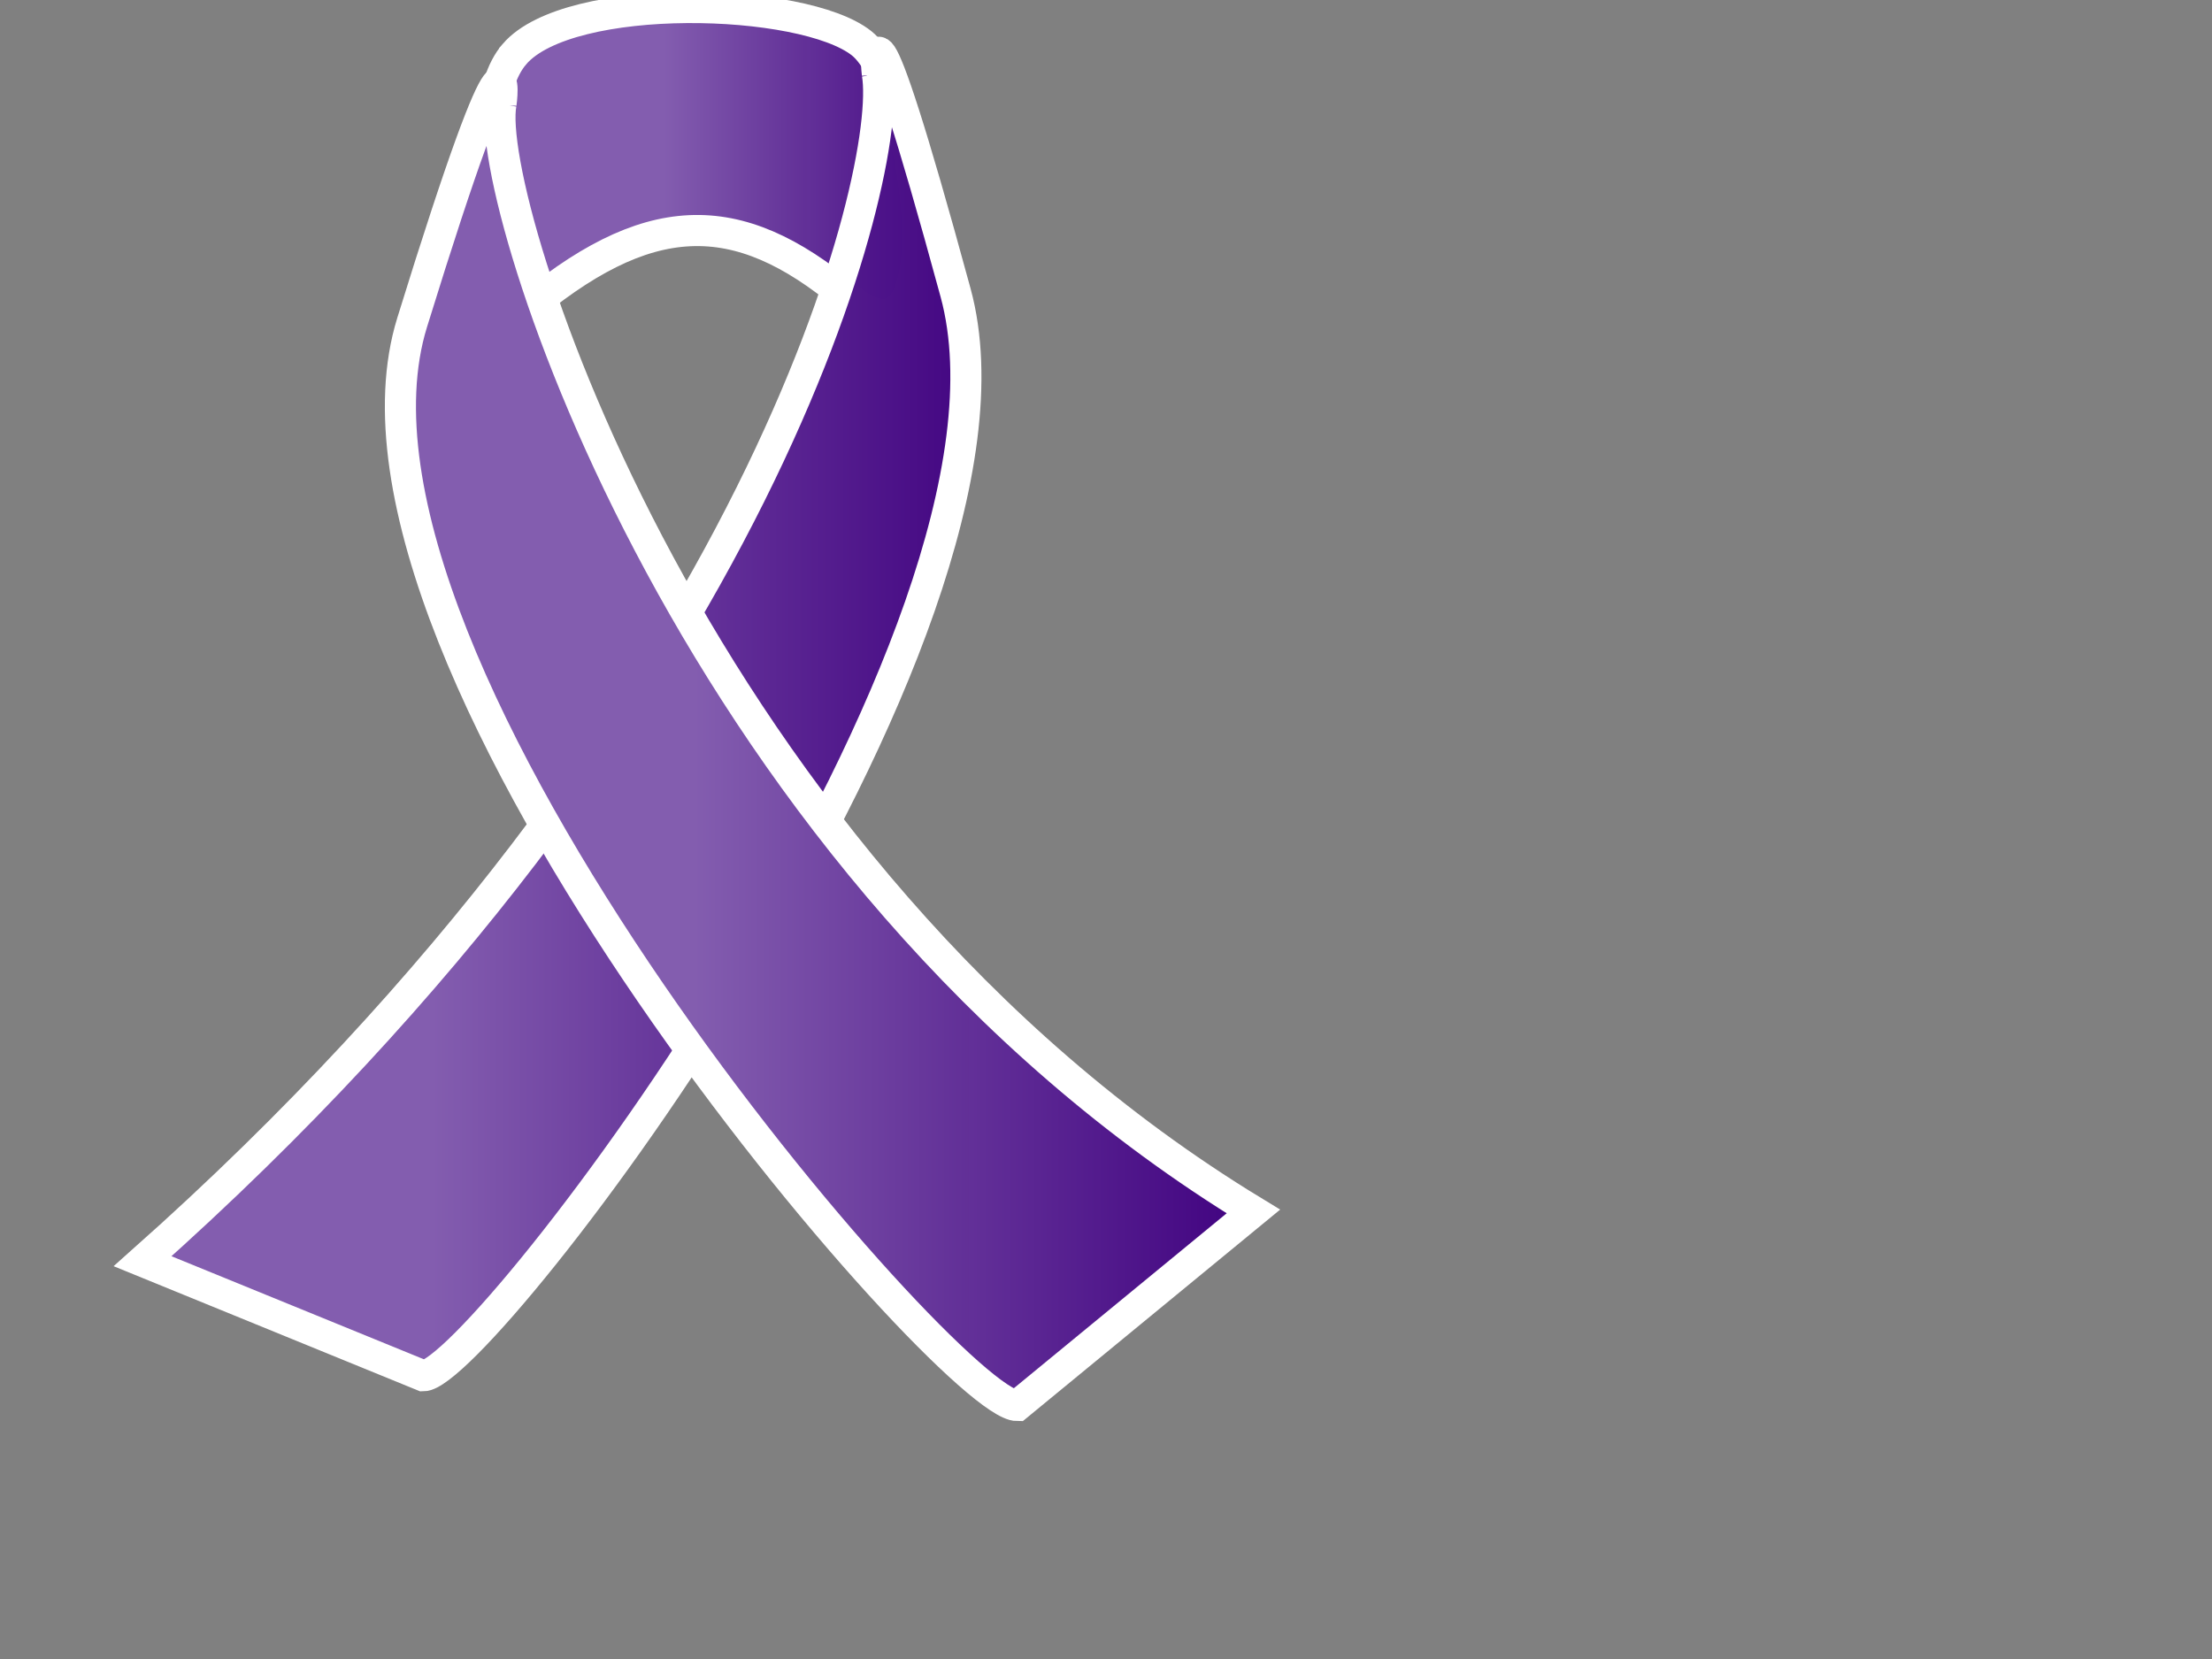
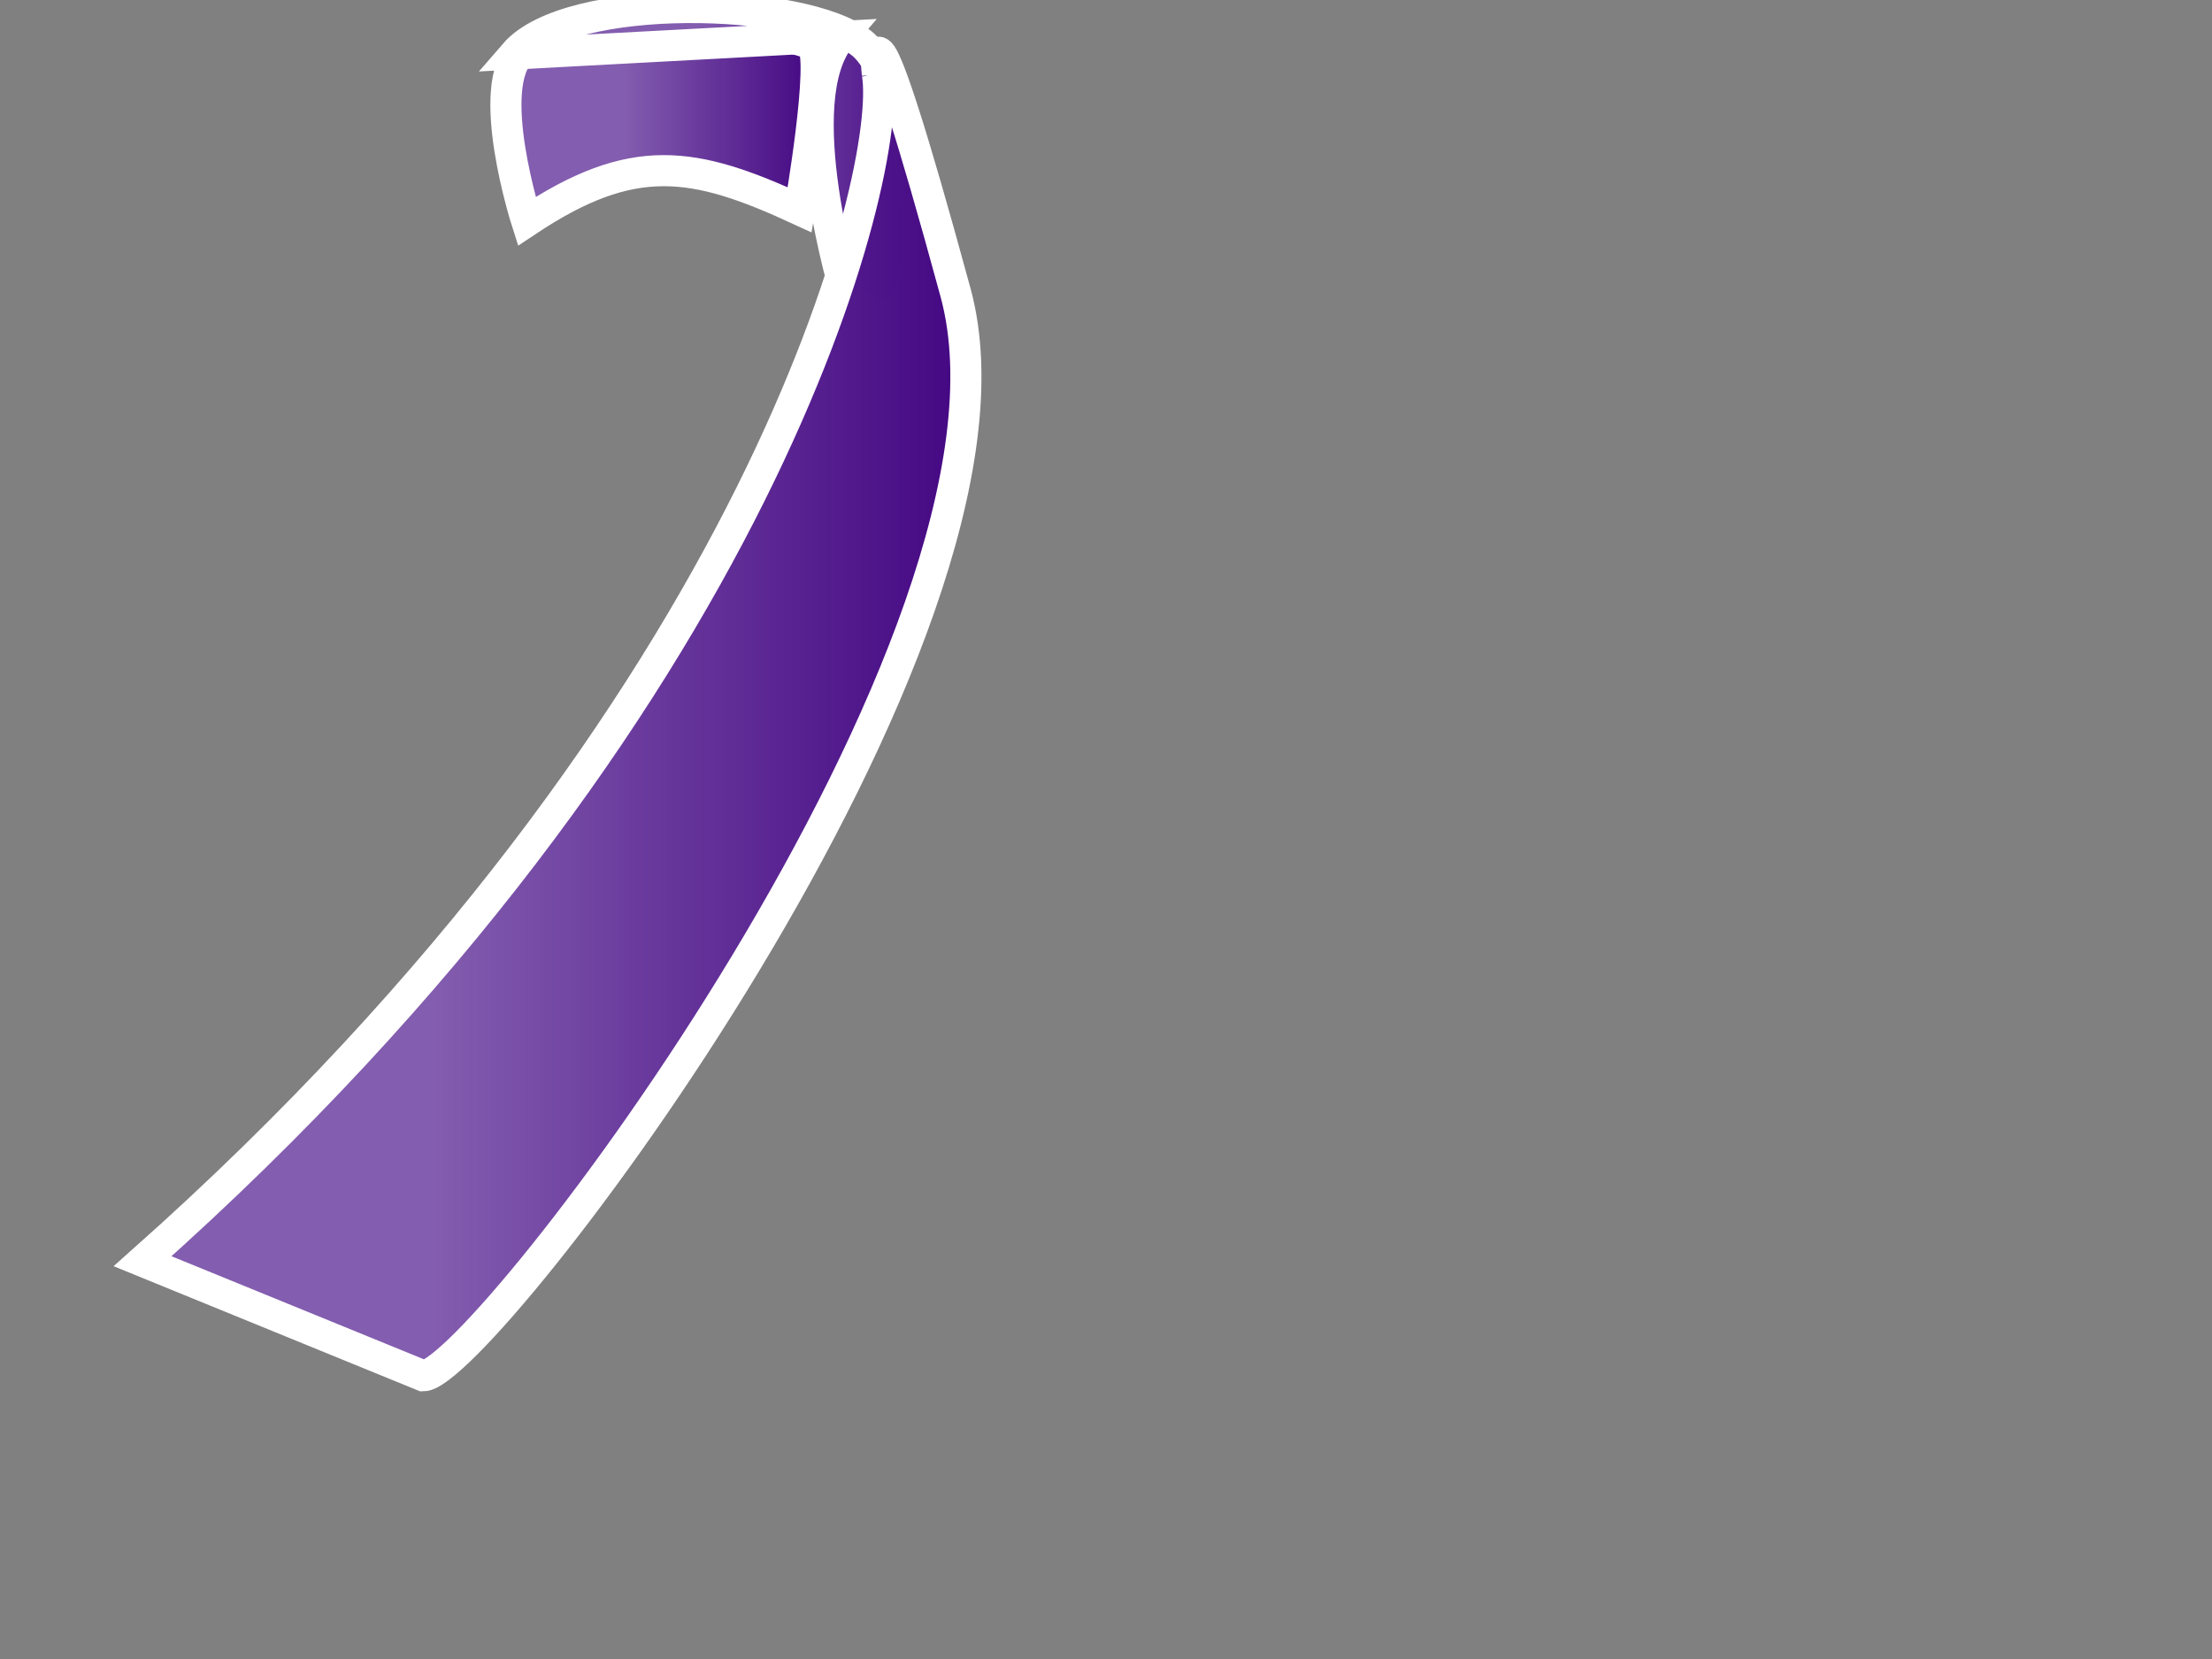
<svg xmlns="http://www.w3.org/2000/svg" width="640" height="480">
  <rect width="100%" height="100%" fill="#808080" stroke="none" />
  <title>Purple Awareness Ribbon</title>
  <defs>
    <linearGradient id="svg_2" x1="0" y1="0" x2="1" y2="0">
      <stop stop-color="#835daf" offset="0.41" />
      <stop stop-color="#3f007f" stop-opacity="0.996" offset="1" />
    </linearGradient>
    <linearGradient id="svg_12" x1="1" y1="0" x2="0" y2="0">
      <stop stop-color="#3f007f" stop-opacity="0.996" offset="0.055" />
      <stop stop-color="#835daf" offset="0.68" />
    </linearGradient>
  </defs>
  <g>
    <title>Layer 1</title>
    <g id="layer1">
      <path d="m151.037,14.728c25.248,-10.863 49.058,-12.879 83.903,-2.033c4.07,4.166 -3.577,48.009 -3.577,48.009c-30.696,-14.182 -48.263,-17.126 -78.96,3.313c0,0 -12.596,-39.276 -1.366,-49.289z" id="path2822-3" stroke-width="9" stroke="#ffffff" fill="url(#svg_2)" />
-       <path d="m148.884,15.616c15.829,-18.318 83.554,-16.483 100.389,-3.109c16.835,13.374 27.662,100.138 -4.28,73.443c-31.942,-26.695 -57.747,-26.199 -94.475,5.068c0,0 -17.464,-57.083 -1.634,-75.401z" id="path2822" stroke-width="9" stroke="#ffffff" fill="url(#svg_2)" />
+       <path d="m148.884,15.616c15.829,-18.318 83.554,-16.483 100.389,-3.109c16.835,13.374 27.662,100.138 -4.28,73.443c0,0 -17.464,-57.083 -1.634,-75.401z" id="path2822" stroke-width="9" stroke="#ffffff" fill="url(#svg_2)" />
      <path d="m253.848,21.385c0,0 -4.317,-35.721 22.636,63.323c26.954,99.045 -137.336,313.351 -154.053,313.351l-81.177,-33.149c180.919,-160.793 217.232,-316.381 212.594,-343.526z" stroke-width="9" stroke="#ffffff" fill="url(#svg_12)" id="svg_7" />
-       <path d="m144.968,29.992c0,0 4.907,-35.721 -25.728,63.323c-30.636,99.045 156.093,313.351 175.093,313.351l68.308,-56.149c-162.439,-98.793 -222.945,-293.382 -217.673,-320.526l0,0z" id="path2820-0" stroke-width="9" stroke="#ffffff" fill="url(#svg_2)" />
    </g>
  </g>
</svg>